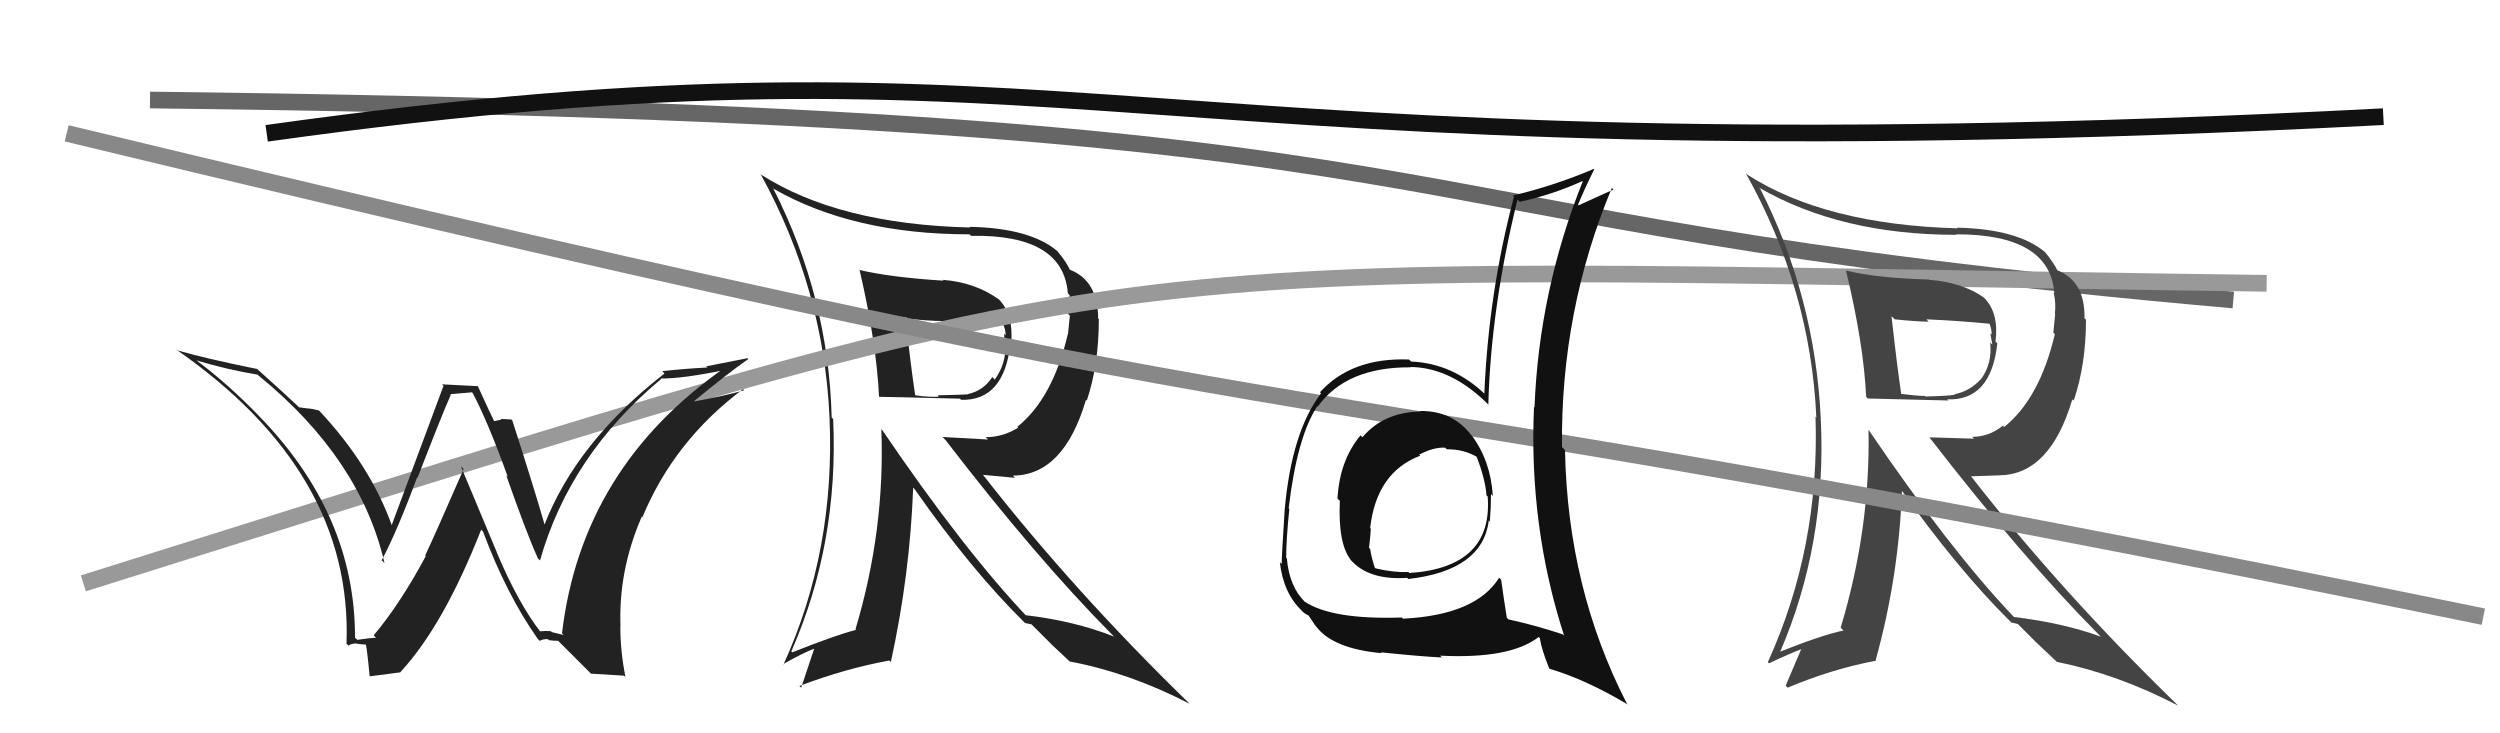
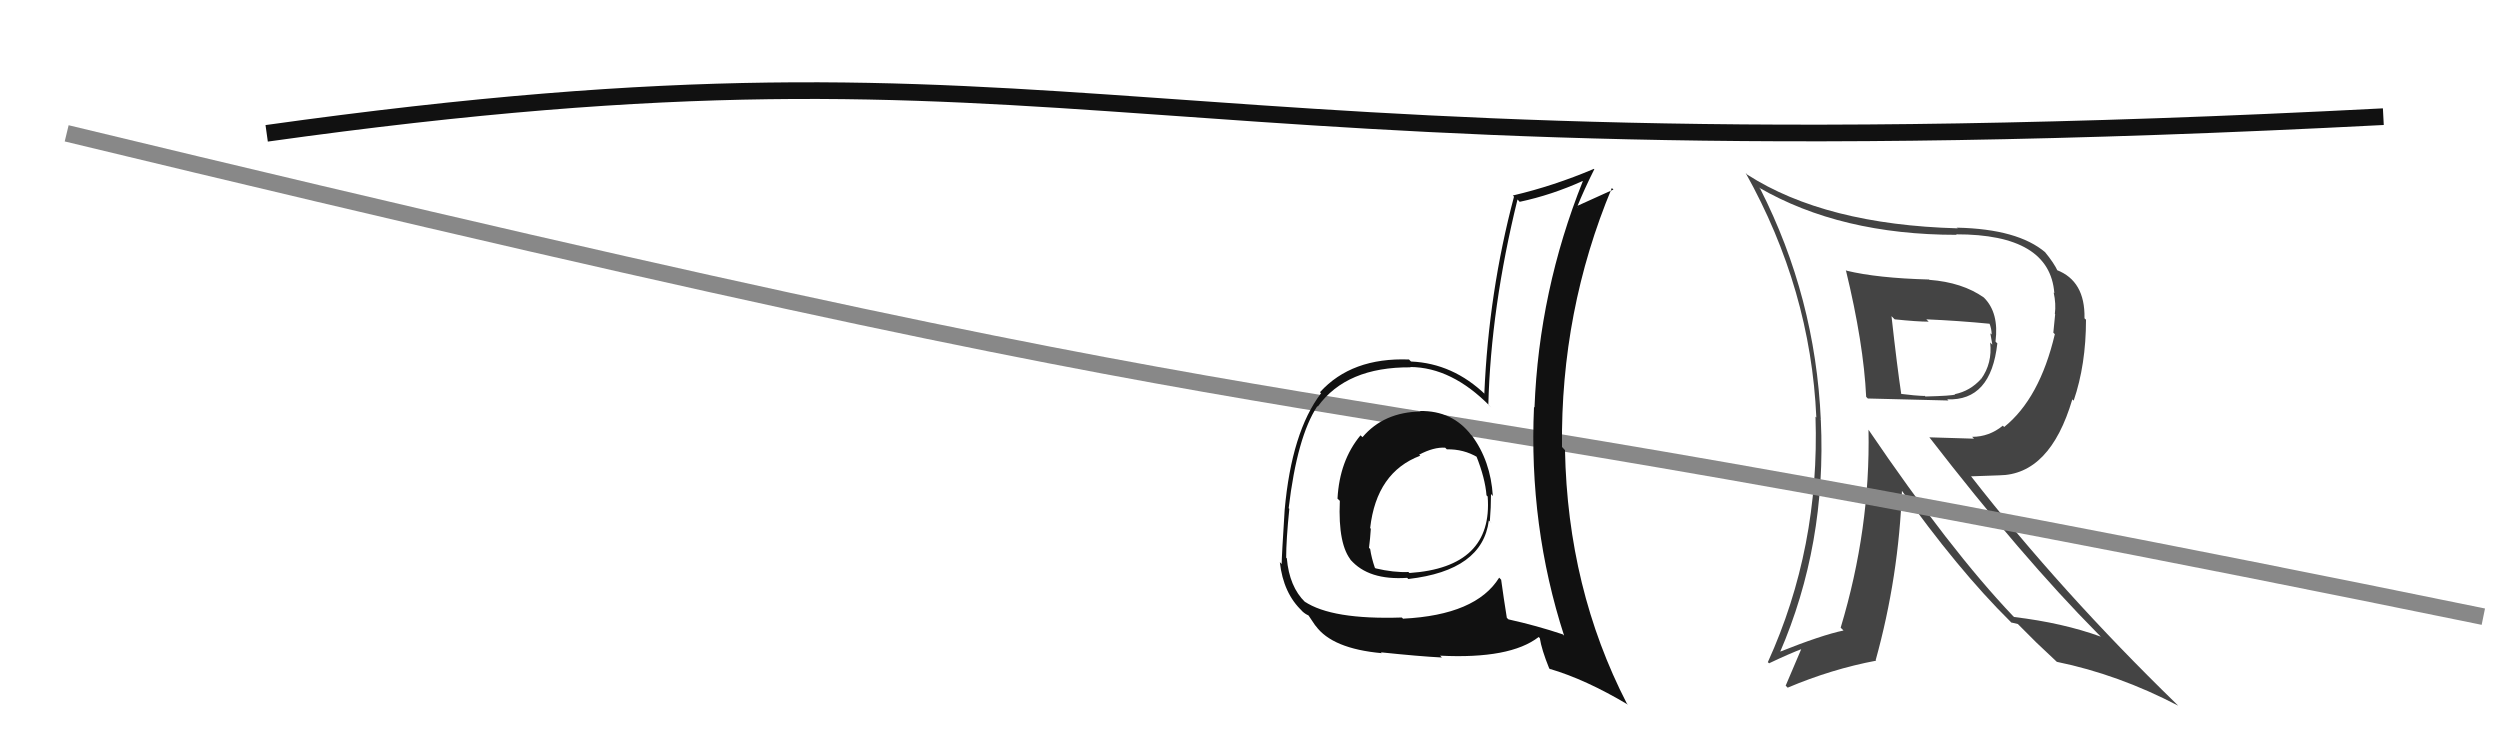
<svg xmlns="http://www.w3.org/2000/svg" width="150" height="44" viewBox="0,0,150,44">
-   <path fill="#222" d="M51.59 16.23L51.55 16.20L51.58 16.22Q52.59 20.58 52.74 23.78L52.74 23.78L52.77 23.81Q53.22 23.81 57.60 23.92L57.78 24.11L57.67 23.99Q60.25 24.06 60.63 20.59L60.71 20.68L60.67 20.63Q60.83 18.85 59.91 17.94L59.97 17.99L59.98 18.00Q58.54 16.94 56.56 16.79L56.68 16.91L56.61 16.84Q53.41 16.64 51.54 16.19ZM52.97 25.84L52.93 25.80L52.88 25.75Q53.11 31.81 51.33 37.75L51.40 37.82L51.37 37.79Q50.12 38.11 47.54 39.14L47.43 39.03L47.48 39.08Q50.33 32.61 49.99 25.14L50.05 25.20L49.90 25.05Q49.72 17.83 46.40 11.32L46.28 11.20L46.42 11.33Q51.20 14.06 58.17 14.06L58.17 14.06L58.26 14.15Q63.80 14.05 64.07 17.60L64.06 17.59L64.18 17.71Q64.09 18.15 64.01 18.76L64.19 18.94L64.08 20.05L64.07 20.04Q63.17 23.90 61.04 25.61L61.04 25.61L61.09 25.66Q60.17 26.23 59.14 26.23L59.28 26.37L56.55 26.22L56.73 26.40Q62.17 33.48 66.70 38.05L66.80 38.15L66.86 38.20Q64.46 37.25 61.52 36.91L61.58 36.96L61.71 37.09Q57.85 33.04 52.94 25.81ZM61.50 37.38L61.50 37.38L61.89 37.46L63.16 38.73L63.12 38.69Q63.67 39.20 64.31 39.81L64.30 39.80L64.19 39.69Q67.80 40.37 71.38 42.23L71.31 42.16L71.35 42.20Q64.43 35.47 59.02 28.54L58.97 28.49L60.90 28.67L60.77 28.54Q63.83 28.51 65.16 23.98L65.22 24.05L65.21 24.03Q65.93 21.86 65.93 19.15L65.84 19.06L65.89 19.11Q65.88 16.82 64.16 16.17L64.29 16.30L64.20 16.21Q64.02 15.76 63.45 15.08L63.49 15.11L63.47 15.09Q61.83 13.68 58.17 13.61L58.26 13.70L58.22 13.65Q50.30 13.46 45.62 10.45L45.63 10.47L45.67 10.51Q49.42 17.34 49.77 25.03L49.77 25.04L49.77 25.04Q50.13 33.02 47.01 39.87L46.98 39.84L46.99 39.85Q48.15 39.18 48.95 38.88L48.89 38.81L48.07 41.26L47.96 41.16Q50.69 40.12 53.36 39.63L53.44 39.71L53.45 39.72Q54.60 34.47 54.79 29.26L54.76 29.23L54.87 29.34Q58.25 34.17 61.41 37.29ZM60.18 19.38L60.31 19.51L60.15 19.35Q60.34 19.77 60.34 20.12L60.25 20.02L60.27 20.61L60.33 20.67Q60.37 21.82 59.69 22.77L59.66 22.75L59.54 22.62Q59.00 23.45 58.08 23.64L58.12 23.68L58.10 23.66Q57.86 23.68 56.26 23.72L56.33 23.80L56.34 23.80Q55.76 23.84 54.93 23.72L54.92 23.71L54.91 23.71Q54.66 22.04 54.31 19.00L54.35 19.03L54.43 19.12Q55.80 19.26 56.48 19.26L56.55 19.33L56.55 19.33Q58.26 19.22 60.21 19.41Z" />
-   <path d="M9 6 C94 7,77 13,134 18" stroke="#666" fill="none" />
-   <path d="M5 35 C72 14,62 16,136 17" stroke="#999" fill="none" />
-   <path fill="#222" d="M32.45 37.95L32.42 37.91L32.45 37.94Q31.10 36.21 29.80 33.13L29.81 33.14L27.65 27.97L27.82 28.14Q26.12 32.04 25.51 33.33L25.58 33.40L25.55 33.36Q24.02 36.22 22.42 38.12L22.50 38.20L22.56 38.26Q22.20 38.28 21.44 38.39L21.41 38.36L21.30 38.26Q21.32 30.85 15.49 24.91L15.60 25.02L15.61 25.03Q13.67 23.01 11.65 21.52L11.70 21.58L11.74 21.61Q13.59 22.17 15.46 22.48L15.55 22.57L15.57 22.58Q21.62 27.53 23.07 33.78L22.95 33.66L22.90 33.62Q23.85 31.83 25.03 28.63L25.11 28.71L25.06 28.65Q26.48 24.97 27.05 23.68L27.02 23.65L28.32 23.54L28.36 23.58Q29.29 25.34 30.47 28.62L30.53 28.68L30.37 28.51Q31.63 32.10 32.28 33.51L32.41 33.64L32.40 33.63Q34.19 27.31 39.67 22.74L39.74 22.81L39.64 22.71Q40.95 22.73 43.69 22.16L43.56 22.03L43.55 22.02Q34.90 28.02 33.72 38.00L33.82 38.10L33.12 37.93L33.05 37.87Q32.73 37.84 32.39 37.88ZM35.46 40.42L37.45 40.54L37.53 40.62Q37.22 39.10 37.22 37.58L37.08 37.44L37.23 37.59Q37.10 34.22 38.51 30.99L38.67 31.14L38.55 31.02Q40.46 26.43 44.58 23.35L44.70 23.47L44.65 23.42Q43.50 23.75 41.63 24.09L41.55 24.02L41.62 24.09Q43.60 22.45 44.90 21.54L44.86 21.49L42.37 21.98L42.44 22.05Q41.07 22.12 39.73 22.27L39.82 22.36L39.87 22.41Q34.58 26.53 32.64 31.55L32.75 31.66L32.72 31.63Q32.11 29.49 30.74 25.23L30.60 25.09L30.67 25.17Q30.30 25.14 30.04 25.14L30.07 25.18L29.64 25.27L29.66 25.29Q29.47 24.92 28.67 23.17L28.68 23.17L26.52 23.06L26.61 23.15Q25.58 25.90 23.49 31.54L23.52 31.56L23.53 31.58Q22.23 27.92 19.15 24.64L19.16 24.66L19.14 24.63Q18.77 24.53 18.47 24.50L18.48 24.51L17.96 24.44L17.99 24.48Q17.11 23.64 15.32 22.04L15.32 22.04L15.43 22.14Q12.28 21.50 10.60 21.01L10.56 20.97L10.54 20.95Q21.18 28.31 20.79 38.63L20.78 38.61L20.91 38.74Q21.00 38.64 21.36 38.60L21.48 38.73L21.38 38.62Q21.84 38.68 22.03 38.68L22.07 38.72L21.91 38.56Q21.98 38.48 22.18 40.58L22.18 40.58L24.03 40.34L24.02 40.33Q26.62 37.52 28.87 31.78L28.94 31.85L28.98 31.89Q30.38 35.65 32.25 38.31L32.26 38.33L32.39 38.45Q32.60 38.33 32.87 38.35L32.82 38.29L32.93 38.41Q33.22 38.45 33.49 38.45L33.46 38.42L35.54 40.50Z" />
  <path fill="#444" d="M110.81 16.26L110.78 16.23L110.75 16.20Q111.82 20.61 111.97 23.81L111.99 23.83L112.07 23.91Q112.53 23.92 116.91 24.03L116.94 24.06L116.83 23.96Q119.46 24.07 119.84 20.60L119.76 20.53L119.73 20.49Q119.95 18.77 119.04 17.86L119.01 17.83L119.03 17.85Q117.74 16.94 115.76 16.79L115.86 16.89L115.74 16.77Q112.65 16.69 110.79 16.24ZM112.16 25.83L112.09 25.76L112.11 25.78Q112.23 31.72 110.44 37.66L110.54 37.76L110.61 37.83Q109.31 38.10 106.73 39.13L106.73 39.13L106.78 39.18Q109.60 32.67 109.25 25.21L109.14 25.10L109.25 25.20Q108.92 17.83 105.61 11.32L105.63 11.34L105.53 11.25Q110.43 14.09 117.40 14.09L117.48 14.17L117.37 14.06Q122.99 14.05 123.26 17.59L123.33 17.66L123.22 17.55Q123.37 18.23 123.29 18.84L123.31 18.85L123.20 19.96L123.29 20.05Q122.38 23.91 120.25 25.62L120.30 25.67L120.17 25.54Q119.35 26.21 118.33 26.21L118.44 26.32L115.77 26.24L115.74 26.21Q121.33 33.44 125.86 38.01L125.98 38.13L126.05 38.20Q123.77 37.37 120.84 37.02L120.80 36.98L120.77 36.95Q117.01 33.00 112.10 25.77ZM120.69 37.37L120.68 37.35L121.07 37.44L122.17 38.54L122.18 38.55Q122.77 39.10 123.41 39.71L123.43 39.72L123.41 39.71Q127.11 40.47 130.69 42.34L130.62 42.27L130.56 42.21Q123.68 35.52 118.28 28.60L118.26 28.58L119.95 28.52L119.95 28.52Q123.00 28.49 124.34 23.96L124.51 24.13L124.42 24.04Q125.16 21.88 125.16 19.18L125.06 19.09L125.07 19.09Q125.11 16.85 123.40 16.20L123.37 16.17L123.47 16.28Q123.25 15.79 122.68 15.10L122.70 15.13L122.73 15.15Q121.08 13.74 117.43 13.66L117.36 13.59L117.46 13.70Q109.52 13.48 104.84 10.48L104.87 10.51L104.74 10.38Q108.64 17.36 108.98 25.05L108.96 25.03L108.93 25.00Q109.19 32.87 106.07 39.73L106.17 39.82L106.14 39.80Q107.38 39.21 108.18 38.91L108.12 38.84L107.14 41.14L107.26 41.26Q109.91 40.14 112.57 39.64L112.63 39.70L112.54 39.61Q113.93 34.60 114.12 29.38L114.13 29.40L113.95 29.22Q117.47 34.18 120.63 37.30ZM119.54 19.54L119.44 19.44L119.35 19.36Q119.50 19.73 119.50 20.07L119.42 20.00L119.54 20.68L119.41 20.55Q119.55 21.80 118.86 22.75L118.77 22.66L118.86 22.74Q118.21 23.46 117.29 23.65L117.30 23.66L117.31 23.67Q117.12 23.75 115.52 23.79L115.41 23.67L115.50 23.76Q114.87 23.74 114.03 23.63L114.00 23.59L114.08 23.68Q113.83 22.02 113.49 18.97L113.60 19.08L113.68 19.16Q115.03 19.30 115.72 19.30L115.62 19.20L115.58 19.16Q117.49 19.24 119.43 19.43Z" />
  <path d="M4 8 C91 29,66 20,149 37" stroke="#888" fill="none" />
  <path fill="#111" d="M85.13 24.59L85.10 24.56L85.23 24.69Q83.02 24.73 81.75 26.23L81.64 26.13L81.63 26.12Q80.37 27.64 80.25 29.92L80.37 30.03L80.39 30.05Q80.27 32.72 81.11 33.67L80.99 33.55L81.03 33.58Q82.11 34.83 84.44 34.67L84.38 34.62L84.50 34.74Q88.95 34.23 89.33 31.23L89.51 31.41L89.39 31.28Q89.46 30.44 89.46 29.64L89.56 29.75L89.57 29.76Q89.44 27.65 88.30 26.12L88.44 26.26L88.27 26.10Q87.14 24.63 85.20 24.66ZM90.02 34.74L90.08 34.79L89.95 34.66Q88.56 36.90 84.19 37.12L84.21 37.15L84.11 37.05Q79.91 37.19 78.27 36.09L78.34 36.15L78.31 36.13Q77.36 35.21 77.21 33.50L77.20 33.49L77.17 33.46Q77.17 32.39 77.36 30.53L77.46 30.63L77.32 30.49Q77.83 26.20 79.04 24.37L79.09 24.41L79.07 24.39Q80.79 22.01 84.64 22.04L84.68 22.09L84.62 22.02Q87.11 22.04 89.40 24.37L89.48 24.45L89.30 24.28Q89.45 18.48 91.05 11.97L91.13 12.05L91.18 12.11Q93.10 11.70 94.96 10.86L94.90 10.80L94.97 10.87Q92.34 17.45 92.07 24.45L91.99 24.37L92.04 24.42Q91.72 31.57 93.85 38.15L93.87 38.16L93.76 38.06Q92.21 37.54 90.50 37.16L90.59 37.24L90.41 37.07Q90.22 35.89 90.07 34.79ZM93.08 40.24L93.05 40.20L92.98 40.13Q95.13 40.76 97.68 42.28L97.61 42.21L97.61 42.21Q94.06 35.31 93.90 27.01L93.77 26.87L93.72 26.82Q93.63 18.66 96.71 11.28L96.79 11.36L96.81 11.37Q96.02 11.73 94.58 12.38L94.69 12.49L94.62 12.43Q95.05 11.37 95.66 10.15L95.67 10.16L95.64 10.13Q93.21 11.16 90.77 11.73L90.74 11.70L90.84 11.80Q89.32 17.52 89.06 23.61L89.12 23.67L89.14 23.69Q87.18 21.80 84.66 21.69L84.62 21.65L84.54 21.57Q81.10 21.44 79.20 23.53L79.28 23.62L79.26 23.60Q77.50 25.91 77.08 30.59L77.12 30.63L77.08 30.59Q76.90 33.42 76.90 33.84L76.84 33.78L76.79 33.73Q77.00 35.61 78.14 36.67L78.06 36.60L78.14 36.68Q78.31 36.84 78.50 36.92L78.52 36.94L78.91 37.52L78.94 37.55Q79.93 38.92 82.90 39.19L82.91 39.20L82.86 39.14Q85.14 39.38 86.51 39.45L86.56 39.50L86.41 39.34Q90.61 39.55 92.32 38.22L92.44 38.34L92.39 38.29Q92.49 38.96 92.95 40.10ZM86.73 26.88L86.80 26.95L86.81 26.96Q87.82 26.94 88.66 27.44L88.60 27.37L88.57 27.34Q89.11 28.69 89.19 29.72L89.16 29.69L89.26 29.79Q89.59 34.04 84.57 34.38L84.51 34.33L84.51 34.32Q83.63 34.36 82.53 34.10L82.45 34.02L82.49 34.06Q82.29 33.48 82.21 32.94L82.26 32.99L82.14 32.87Q82.21 32.33 82.25 31.72L82.23 31.71L82.21 31.68Q82.59 28.33 85.22 27.34L85.20 27.33L85.15 27.28Q86.02 26.82 86.71 26.86Z" />
  <path d="M16 8 C66 1,66 11,143 7" stroke="#111" fill="none" />
</svg>